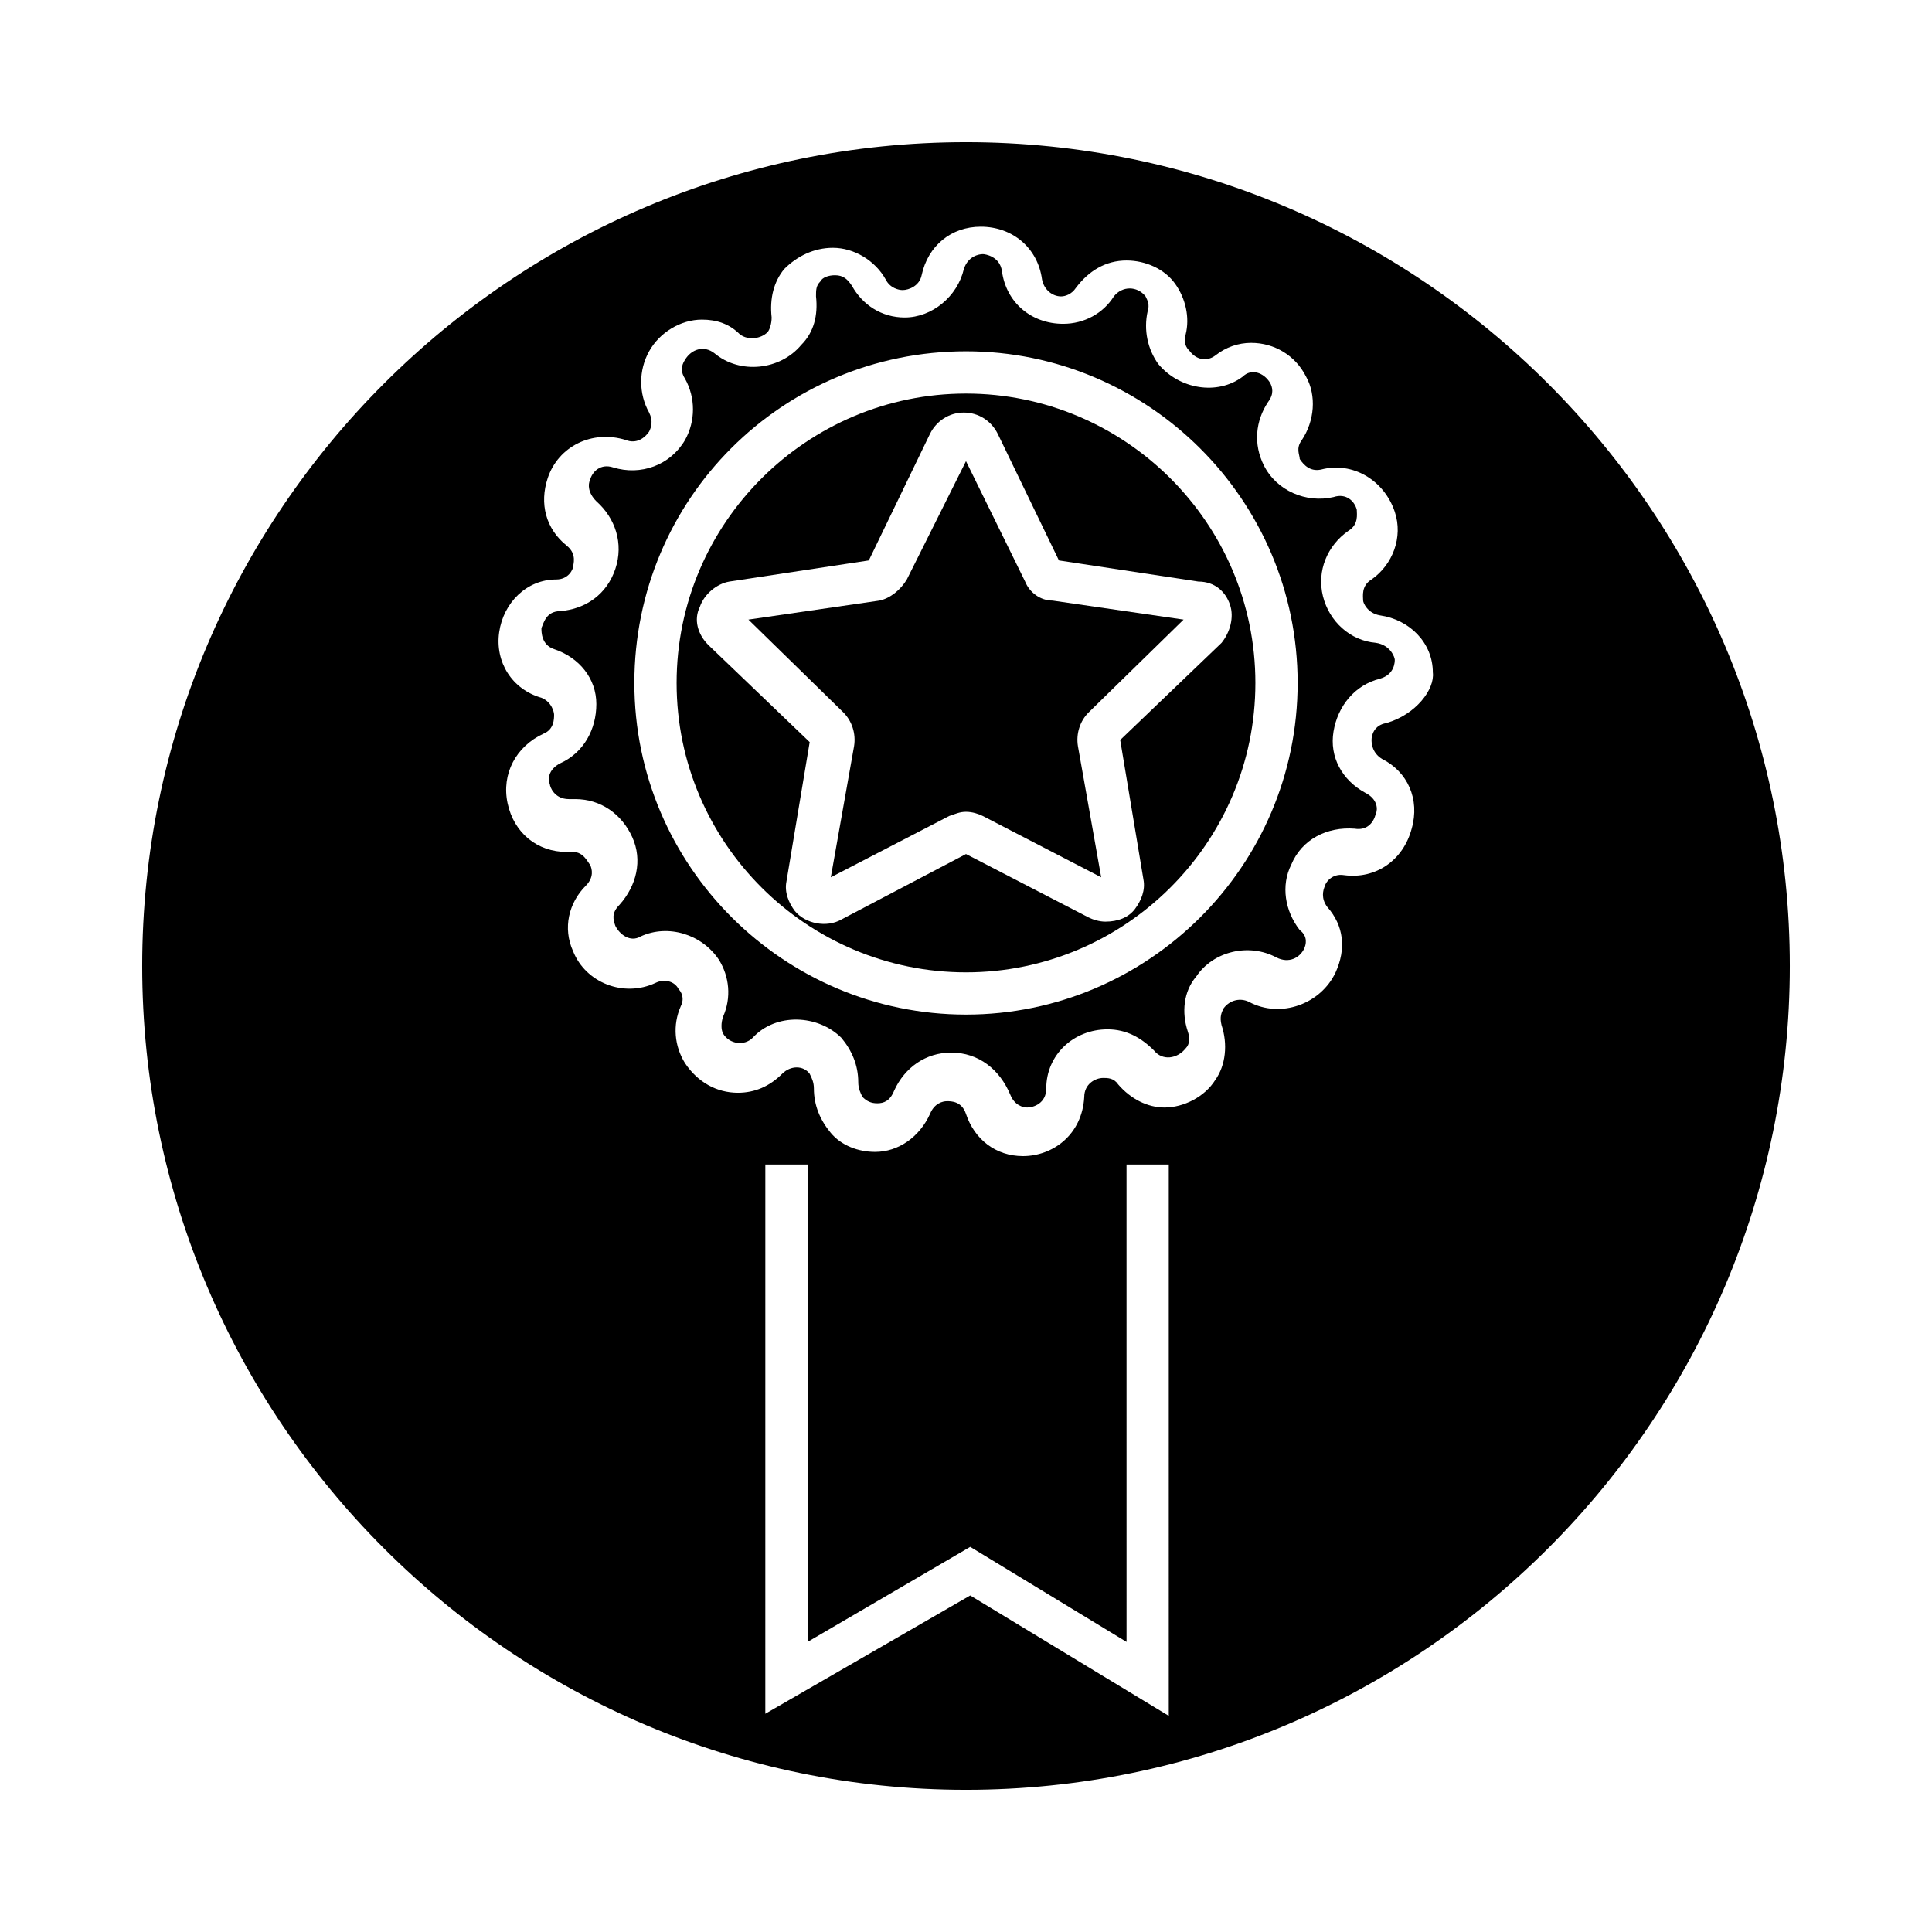
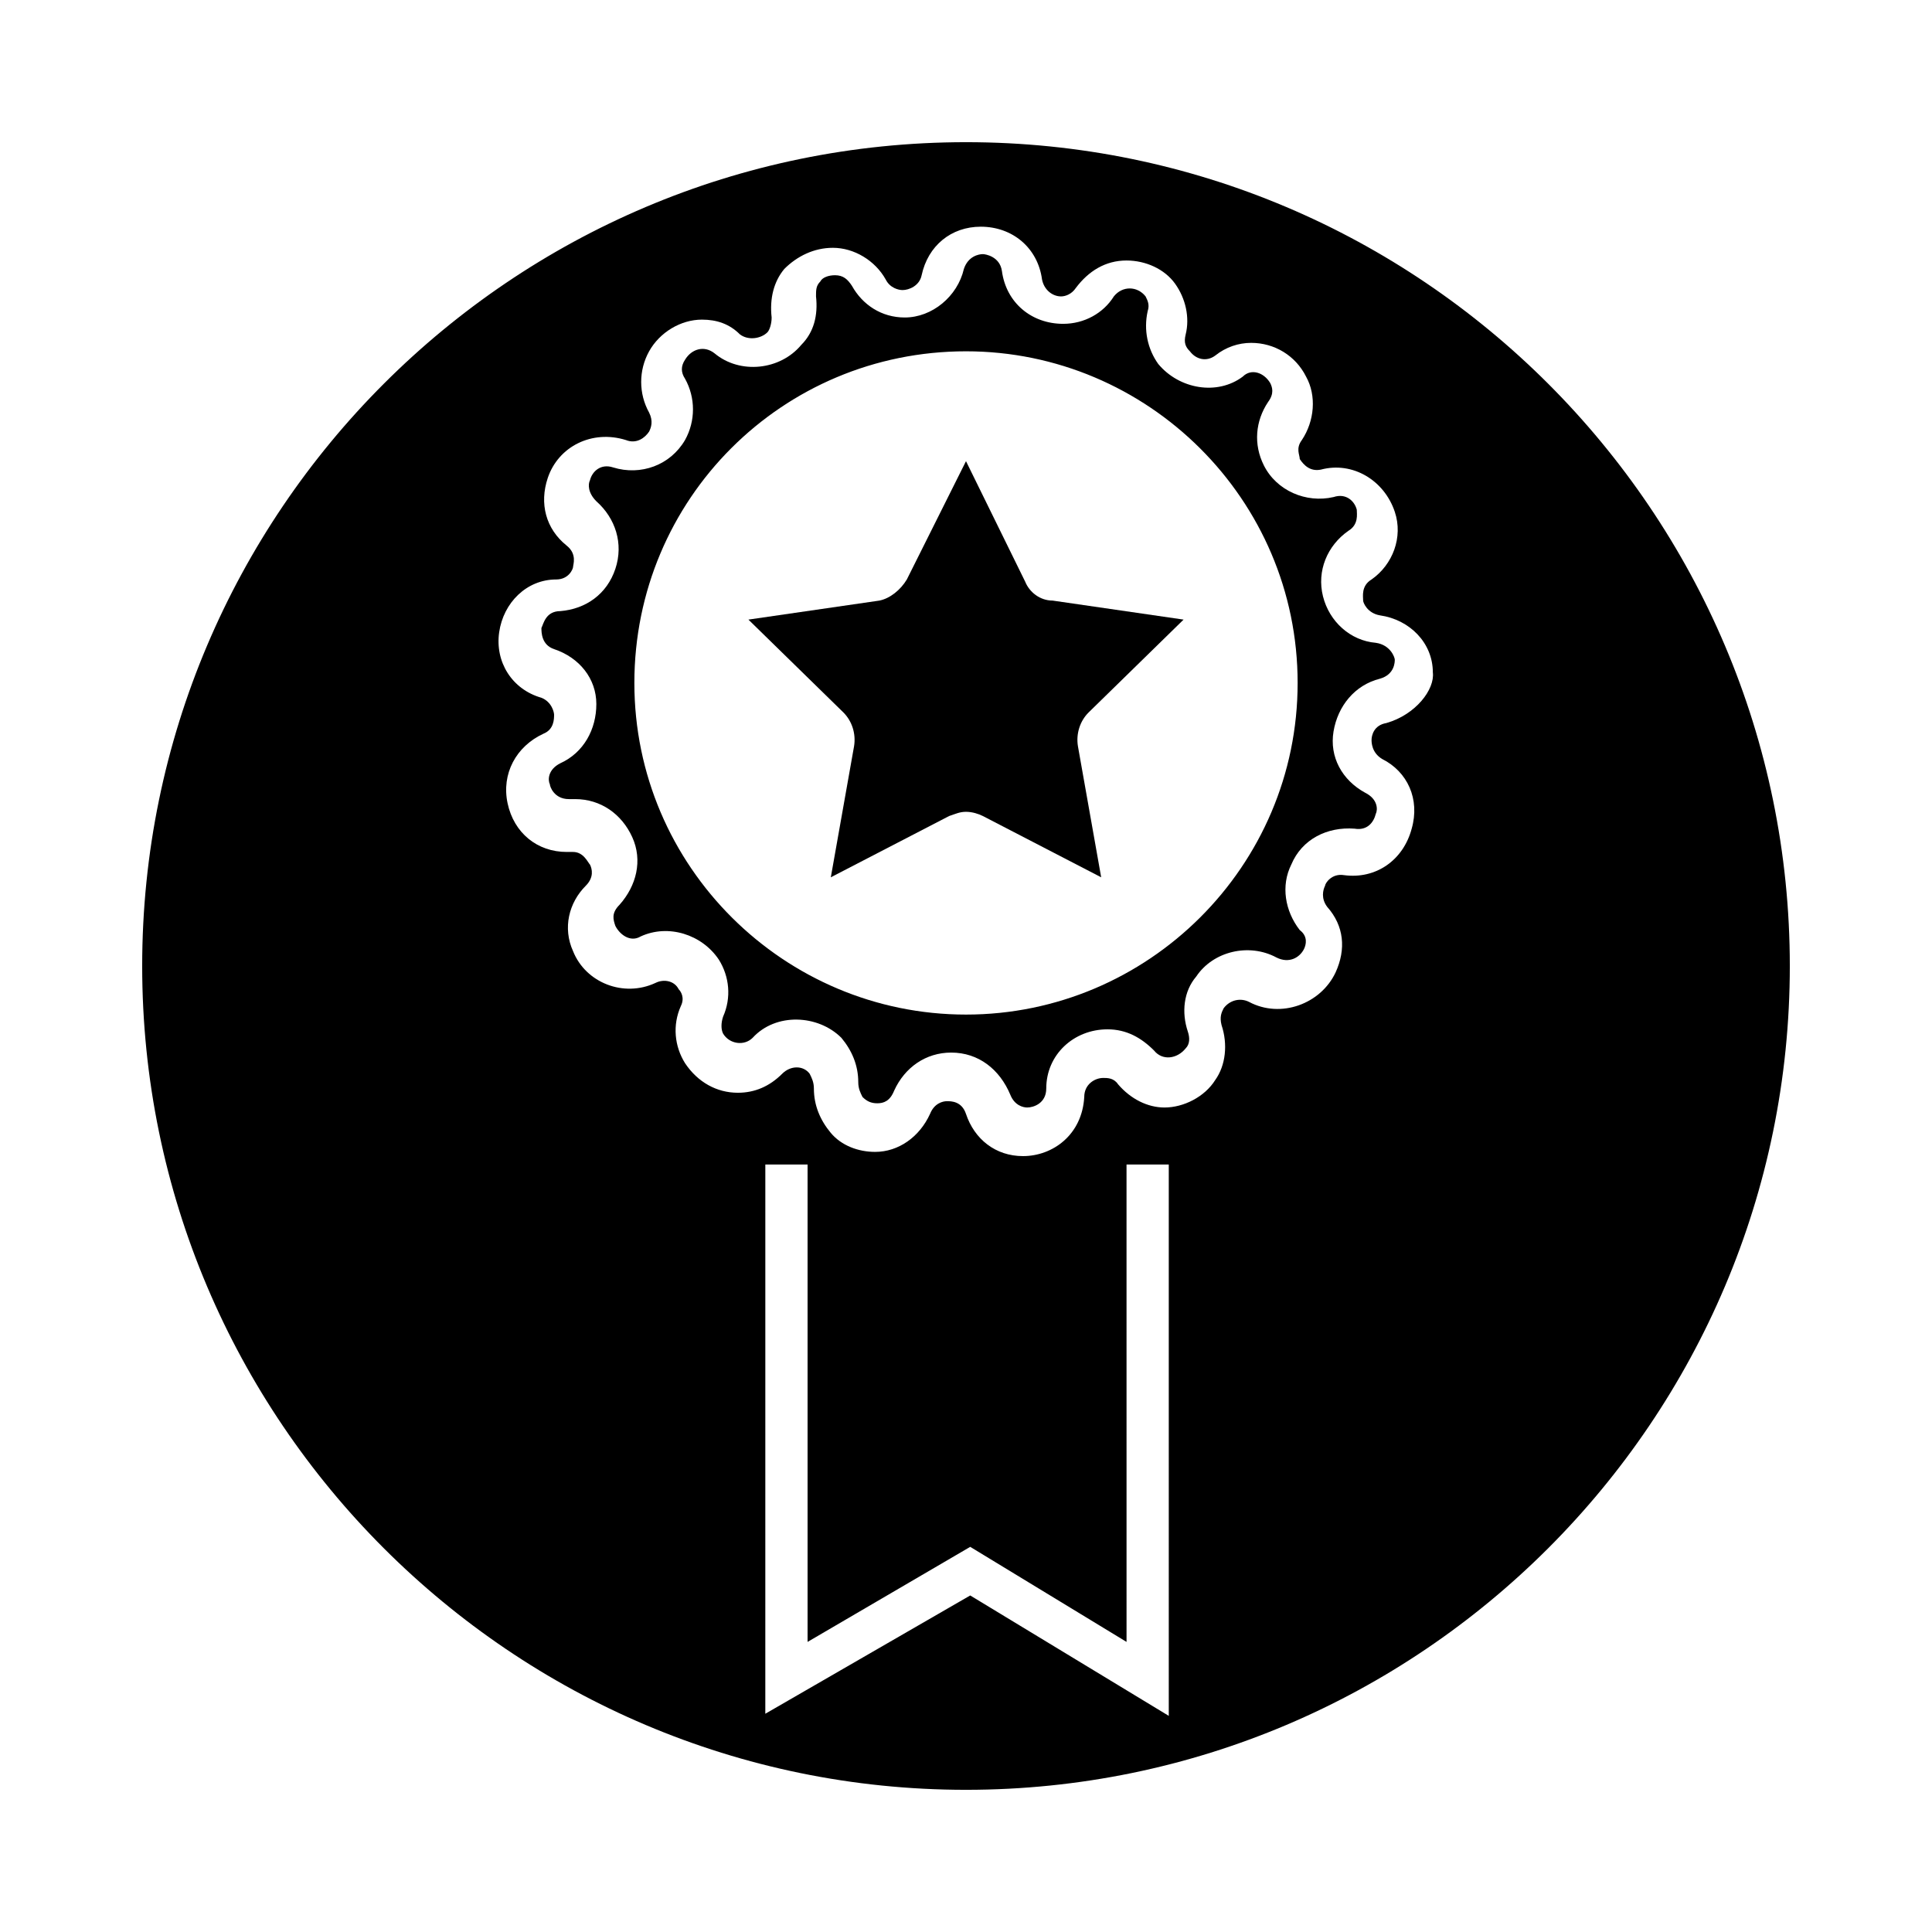
<svg xmlns="http://www.w3.org/2000/svg" fill="#000000" width="800px" height="800px" version="1.1" viewBox="144 144 512 512">
  <g>
-     <path d="m400 248.3c-41.984 0-76.691 34.148-76.691 76.691s34.707 76.691 76.691 76.691 76.691-34.148 76.691-76.691c0-42.547-34.707-76.691-76.691-76.691zm69.973 55.977c1.121 3.359 0 7.277-2.238 10.078l-26.871 25.75 6.156 36.945c0.559 2.801-0.559 5.598-2.238 7.836-1.68 2.238-4.477 3.359-7.836 3.359-1.68 0-3.359-0.559-4.477-1.121l-32.469-16.793-33.027 17.352c-3.918 2.238-9.516 1.121-12.316-2.238-1.68-2.238-2.801-5.039-2.238-7.836l6.156-36.945-26.871-25.75c-2.801-2.801-3.918-6.719-2.238-10.078 1.121-3.359 4.477-6.156 7.836-6.719l36.945-5.598 16.234-33.586c1.68-3.359 5.039-5.598 8.957-5.598s7.277 2.238 8.957 5.598l16.234 33.586 36.945 5.598c4.481 0.004 7.277 2.801 8.398 6.16z" />
    <path d="m508.6 314.35c-6.719-0.559-12.316-5.598-13.996-12.316-1.68-6.719 1.121-13.434 6.719-17.352 2.801-1.68 2.238-4.477 2.238-5.598-0.559-2.238-2.801-4.477-6.156-3.359-7.277 1.68-15.113-1.68-18.473-8.398-2.801-5.598-2.238-11.754 1.121-16.793 1.68-2.238 1.121-3.918 0.559-5.039-1.68-2.801-5.039-3.918-7.277-1.68-6.719 5.039-16.793 3.359-22.391-3.359-2.801-3.918-3.918-8.957-2.801-13.996 0.559-1.68 0-2.801-0.559-3.918-2.238-2.801-6.156-2.801-8.398 0-2.801 4.477-7.836 7.277-13.434 7.277-8.398 0-15.113-5.598-16.234-13.996-0.559-3.918-4.477-4.477-5.039-4.477-1.121 0-3.918 0.559-5.039 3.918-1.68 7.277-8.398 12.875-15.676 12.875-6.156 0-11.195-3.359-13.996-8.398-1.121-1.68-2.238-2.801-4.477-2.801-1.68 0-3.359 0.559-3.918 1.68-1.121 1.121-1.121 2.238-1.121 3.918 0.559 5.039-0.559 9.516-3.918 12.875-5.598 6.719-16.234 7.836-22.953 2.238-2.801-2.238-6.156-1.121-7.836 1.68-1.121 1.68-1.121 3.359 0 5.039 2.801 5.039 2.801 11.195 0 16.234-3.918 6.719-11.754 9.516-19.031 7.277-3.359-1.121-5.598 1.121-6.156 3.359-0.559 1.121-0.559 3.359 1.68 5.598 5.039 4.477 7.277 11.195 5.039 17.914s-7.836 10.637-14.555 11.195c-3.918 0-4.477 3.359-5.039 4.477 0 1.121 0 4.477 3.359 5.598 6.719 2.238 11.195 7.836 11.195 14.555s-3.359 12.875-9.516 15.676c-3.359 1.68-3.359 4.477-2.801 5.598 0 0.559 1.121 3.918 5.039 3.918h1.68c6.719 0 12.316 3.918 15.113 10.078 2.801 6.156 1.121 12.875-3.359 17.914-2.238 2.238-1.68 3.918-1.121 5.598 1.121 2.238 3.918 4.477 6.719 2.801 7.277-3.359 16.234-0.559 20.711 6.156 2.801 4.477 3.359 10.078 1.121 15.113-0.559 1.68-0.559 3.359 0 4.477 1.68 2.801 5.598 3.359 7.836 1.121 6.156-6.719 17.352-6.156 23.512 0 2.801 3.359 4.477 7.277 4.477 11.754 0 1.68 0.559 2.801 1.121 3.918 1.121 1.121 2.238 1.68 3.918 1.68s3.359-0.559 4.477-3.359c2.801-6.156 8.398-10.078 15.113-10.078 7.277 0 12.875 4.477 15.676 11.195 1.121 2.801 3.359 3.359 4.477 3.359 1.68 0 5.039-1.121 5.039-5.039 0-8.957 7.277-15.676 16.234-15.676 5.039 0 8.957 2.238 12.316 5.598 2.238 2.801 6.156 2.238 8.398-0.559 1.121-1.121 1.121-2.801 0.559-4.477-1.68-5.039-1.121-10.637 2.238-14.555 4.477-6.719 13.996-8.957 21.273-5.039 3.359 1.68 6.156 0 7.277-2.238 0.559-1.121 1.121-3.359-1.121-5.039-3.918-5.039-5.039-11.754-2.238-17.352 2.801-6.719 9.516-10.078 16.793-9.516 3.359 0.559 5.039-1.68 5.598-3.918 0.559-1.121 0.559-3.918-2.801-5.598-6.156-3.359-9.516-9.516-8.398-16.234 1.121-6.719 5.598-12.316 12.316-13.996 3.918-1.121 3.918-4.477 3.918-5.039 0.008-0.551-1.113-3.91-5.031-4.469zm-108.6 98.523c-48.141 0-87.887-39.184-87.887-87.887s39.184-87.887 87.887-87.887c48.141 0 87.887 39.184 87.887 87.887 0 48.699-39.746 87.887-87.887 87.887z" />
    <path d="m415.67 298.12-15.672-31.906-15.676 31.348c-1.68 2.801-4.477 5.039-7.277 5.598l-34.707 5.039 25.191 24.629c2.238 2.238 3.359 5.598 2.801 8.957l-6.156 34.707 31.348-16.234c1.68-0.559 2.801-1.121 4.477-1.121 1.68 0 3.359 0.559 4.477 1.121l31.348 16.234-6.156-34.707c-0.559-3.359 0.559-6.719 2.801-8.957l25.191-24.629-34.707-5.039c-3.363 0-6.16-2.242-7.281-5.039z" />
    <path d="m400 181.68c-120.36 0-218.32 97.965-218.32 218.32s97.965 218.32 218.32 218.32c120.36 0 218.32-97.965 218.32-218.32 0.004-120.36-97.961-218.32-218.31-218.32zm53.738 417.04-52.621-31.906-54.301 31.348 0.004-145.55h11.195v126.51l43.105-25.191 41.426 25.191-0.004-126.51h11.195zm57.656-263.1c-3.359 0.559-3.918 3.359-3.918 4.477 0 0.559 0 3.359 2.801 5.039 6.719 3.359 10.078 10.637 7.836 18.473-2.238 8.398-9.516 13.434-17.914 12.316-3.359-0.559-5.039 2.238-5.039 2.801-0.559 1.121-1.121 3.359 0.559 5.598 4.477 5.039 5.039 11.195 2.238 17.352-3.918 8.398-14.555 12.316-22.953 7.836-2.238-1.121-5.039-0.559-6.719 1.68-0.559 1.121-1.121 2.238-0.559 4.477 1.68 5.039 1.121 10.637-1.68 14.555-2.801 4.477-8.398 7.277-13.434 7.277-4.477 0-8.957-2.238-12.316-6.156-1.121-1.68-2.801-1.68-3.918-1.68-2.238 0-5.039 1.68-5.039 5.039-0.559 10.078-8.398 15.676-16.234 15.676-7.277 0-12.875-4.477-15.113-11.195-1.121-3.359-3.918-3.359-5.039-3.359s-3.359 0.559-4.477 3.359c-2.801 6.156-8.398 10.078-14.555 10.078-4.477 0-8.957-1.68-11.754-5.039-2.801-3.359-4.477-7.277-4.477-11.754 0-1.68-0.559-2.801-1.121-3.918-1.68-2.238-5.039-2.238-7.277 0-3.359 3.359-7.277 5.039-11.754 5.039-5.598 0-10.637-2.801-13.996-7.836-2.801-4.477-3.359-10.078-1.121-15.113 1.121-2.238 0-3.918-0.559-4.477-1.121-2.238-3.918-2.801-6.156-1.68-8.398 3.918-18.473 0-21.832-8.398-2.801-6.156-1.121-12.875 3.359-17.352 2.238-2.238 1.68-4.477 1.121-5.598-0.559-0.559-1.68-3.359-4.477-3.359h-1.68c-7.836 0-13.996-5.039-15.676-12.875-1.68-7.836 2.238-15.113 9.516-18.473 2.801-1.121 2.801-3.918 2.801-5.039 0-0.559-0.559-3.359-3.359-4.477-7.836-2.238-12.316-9.516-11.195-17.352s7.277-13.996 15.113-13.996c3.359 0 4.477-2.801 4.477-3.359 0-0.559 1.121-3.359-1.68-5.598-5.598-4.477-7.277-11.195-5.039-17.914 2.801-8.398 11.754-12.875 20.711-10.078 2.801 1.121 5.039-0.559 6.156-2.238 0.559-1.121 1.121-2.801 0-5.039-2.801-5.039-2.801-11.195 0-16.234 2.801-5.039 8.398-8.398 13.996-8.398 3.918 0 7.277 1.121 10.078 3.918 2.238 1.68 5.598 1.121 7.277-0.559 0.559-0.559 1.121-2.238 1.121-3.918-0.559-5.039 0.559-9.516 3.359-12.875 3.359-3.359 7.836-5.598 12.875-5.598 5.598 0 11.195 3.359 13.996 8.398 1.121 2.238 3.359 2.801 4.477 2.801 1.68 0 4.477-1.121 5.039-3.918 1.68-7.836 7.836-12.875 15.676-12.875 8.398 0 15.113 5.598 16.234 13.996 0.559 2.801 2.801 4.477 5.039 4.477 1.121 0 2.801-0.559 3.918-2.238 3.359-4.477 7.836-7.277 13.434-7.277 5.039 0 10.078 2.238 12.875 6.156 2.801 3.918 3.918 8.957 2.801 13.434-0.559 2.238 0 3.359 1.121 4.477 1.68 2.238 4.477 2.801 6.719 1.121 2.801-2.238 6.156-3.359 9.516-3.359 6.156 0 11.754 3.359 14.555 8.957 2.801 5.039 2.238 11.754-1.121 16.793-1.68 2.238-0.559 3.918-0.559 5.039 1.121 1.68 2.801 3.359 5.598 2.801 8.398-2.238 16.793 2.801 19.594 11.195 2.238 6.719-0.559 13.996-6.156 17.914-2.801 1.68-2.238 4.477-2.238 5.598 0 0.559 1.121 3.359 4.477 3.918 7.836 1.121 13.996 7.277 13.996 15.113 0.555 4.473-4.484 11.188-12.324 13.426z" />
  </g>
</svg>